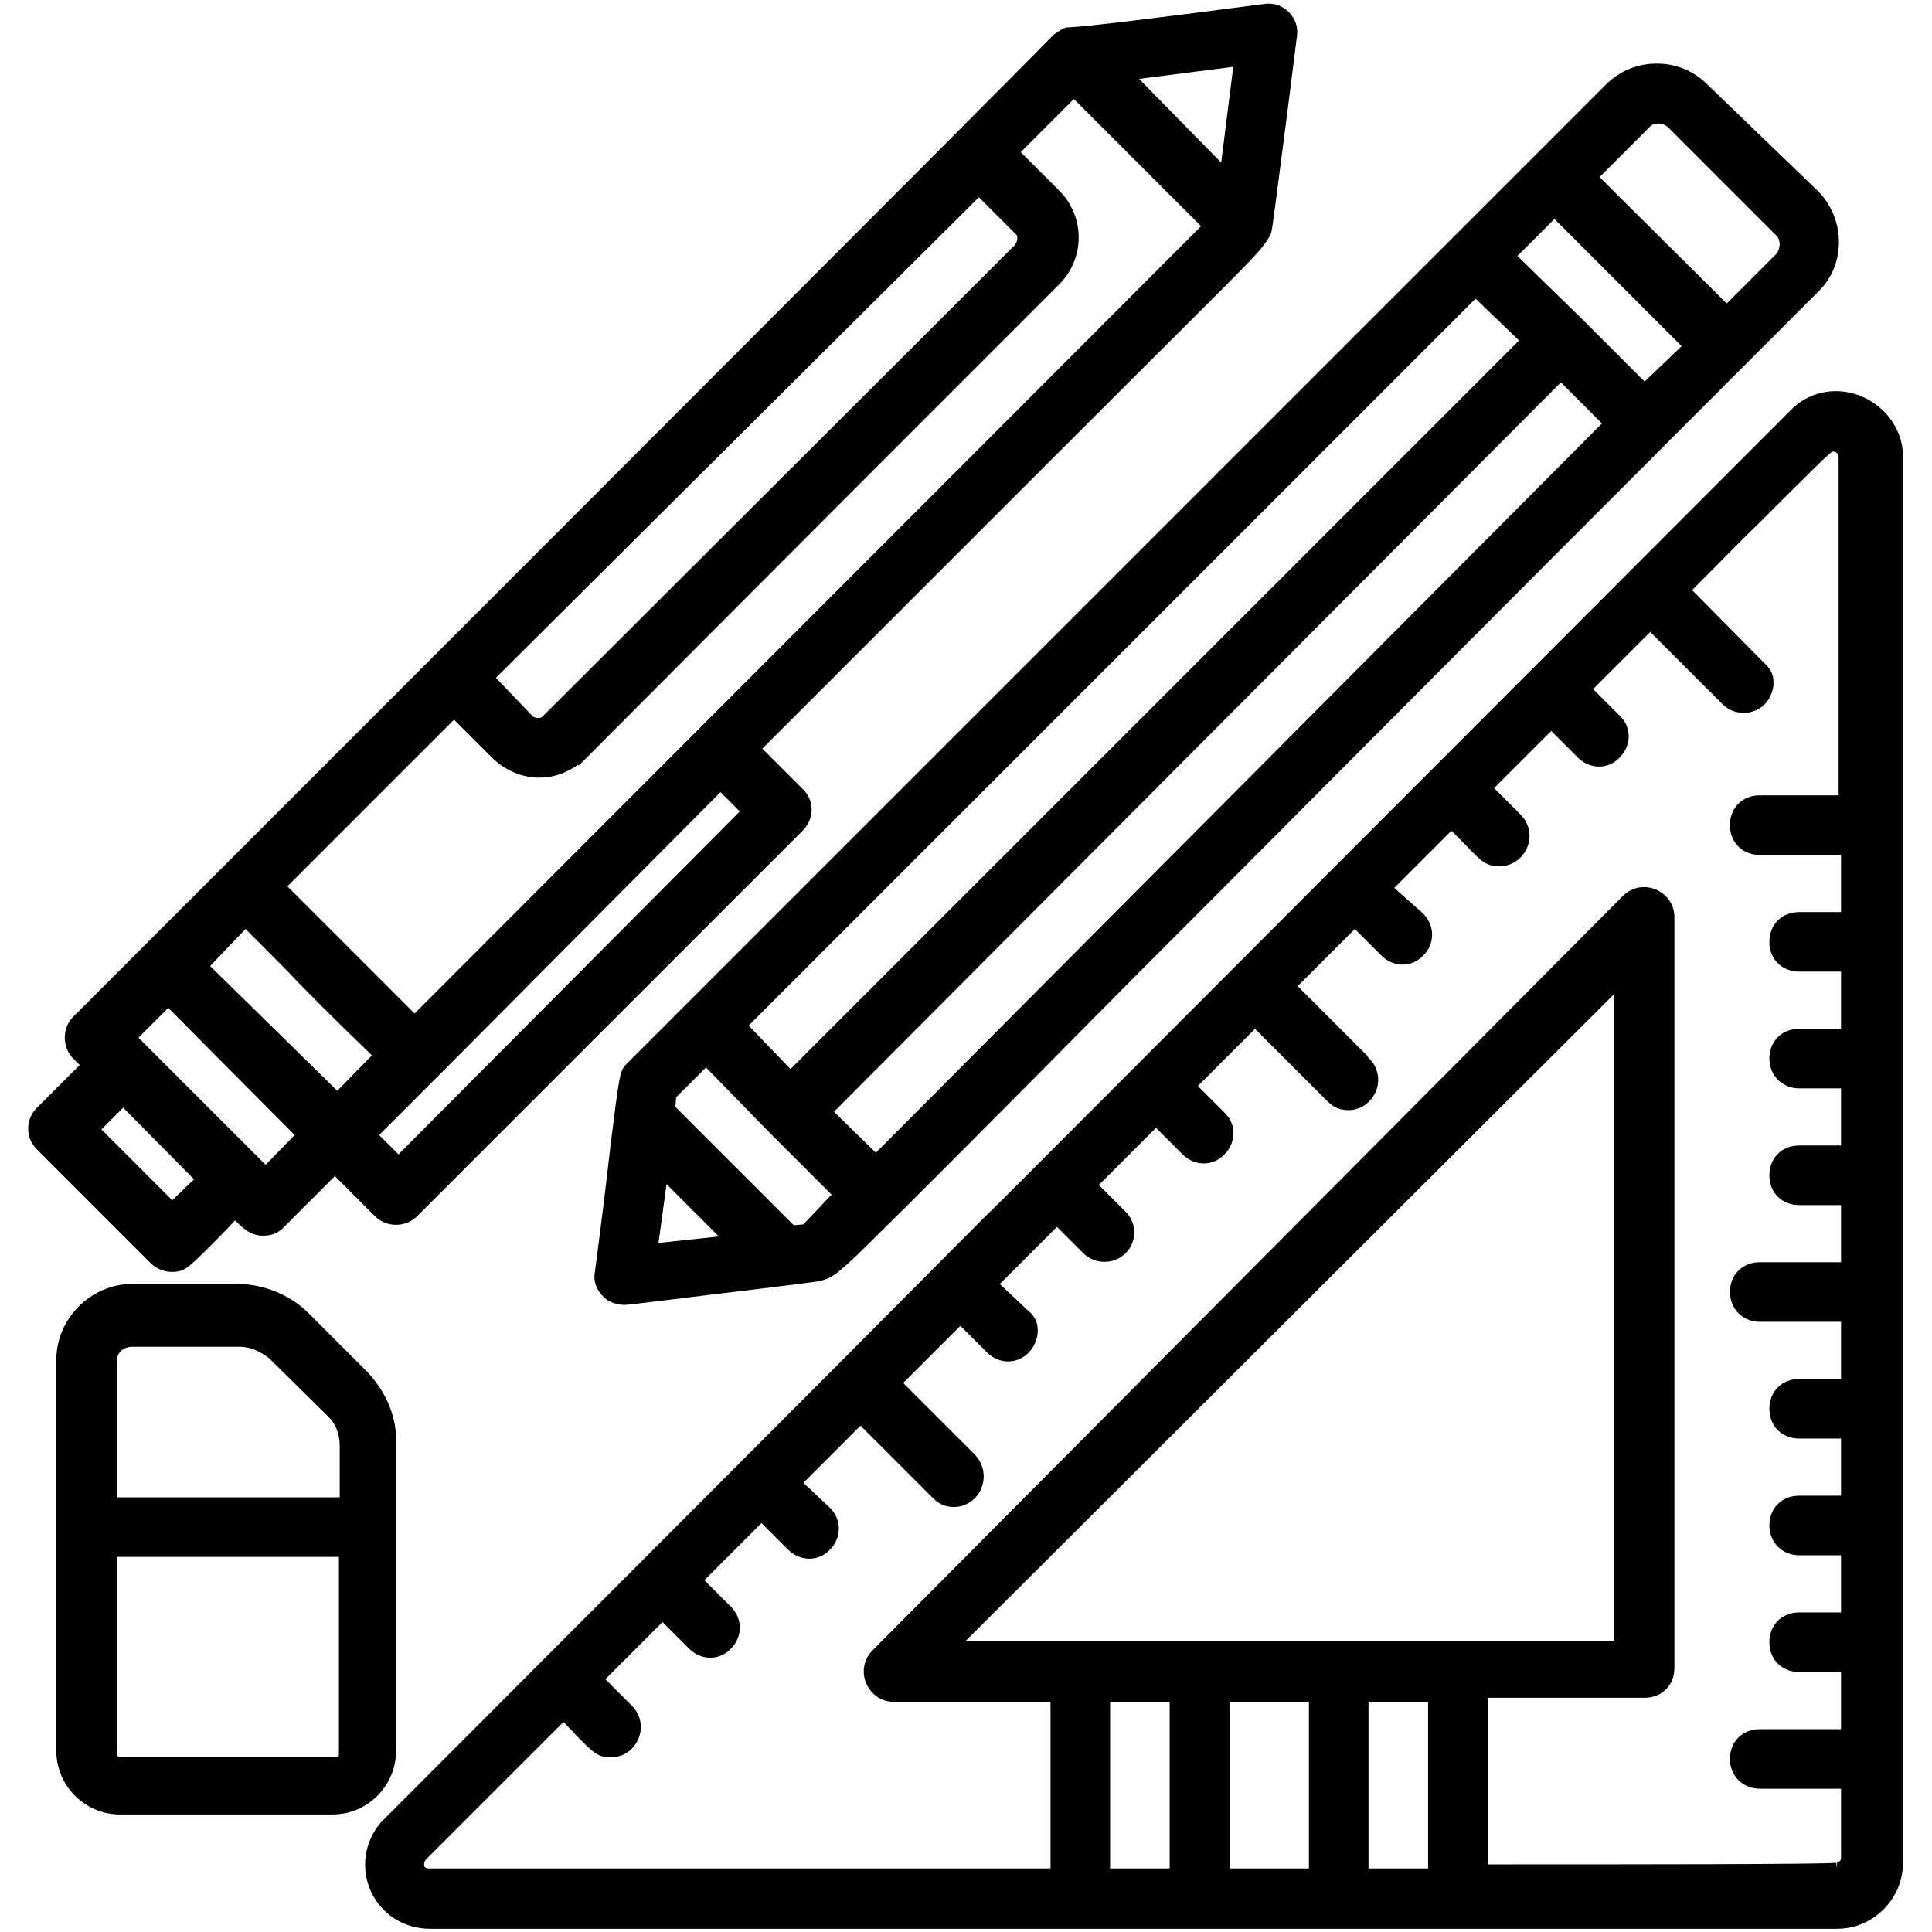
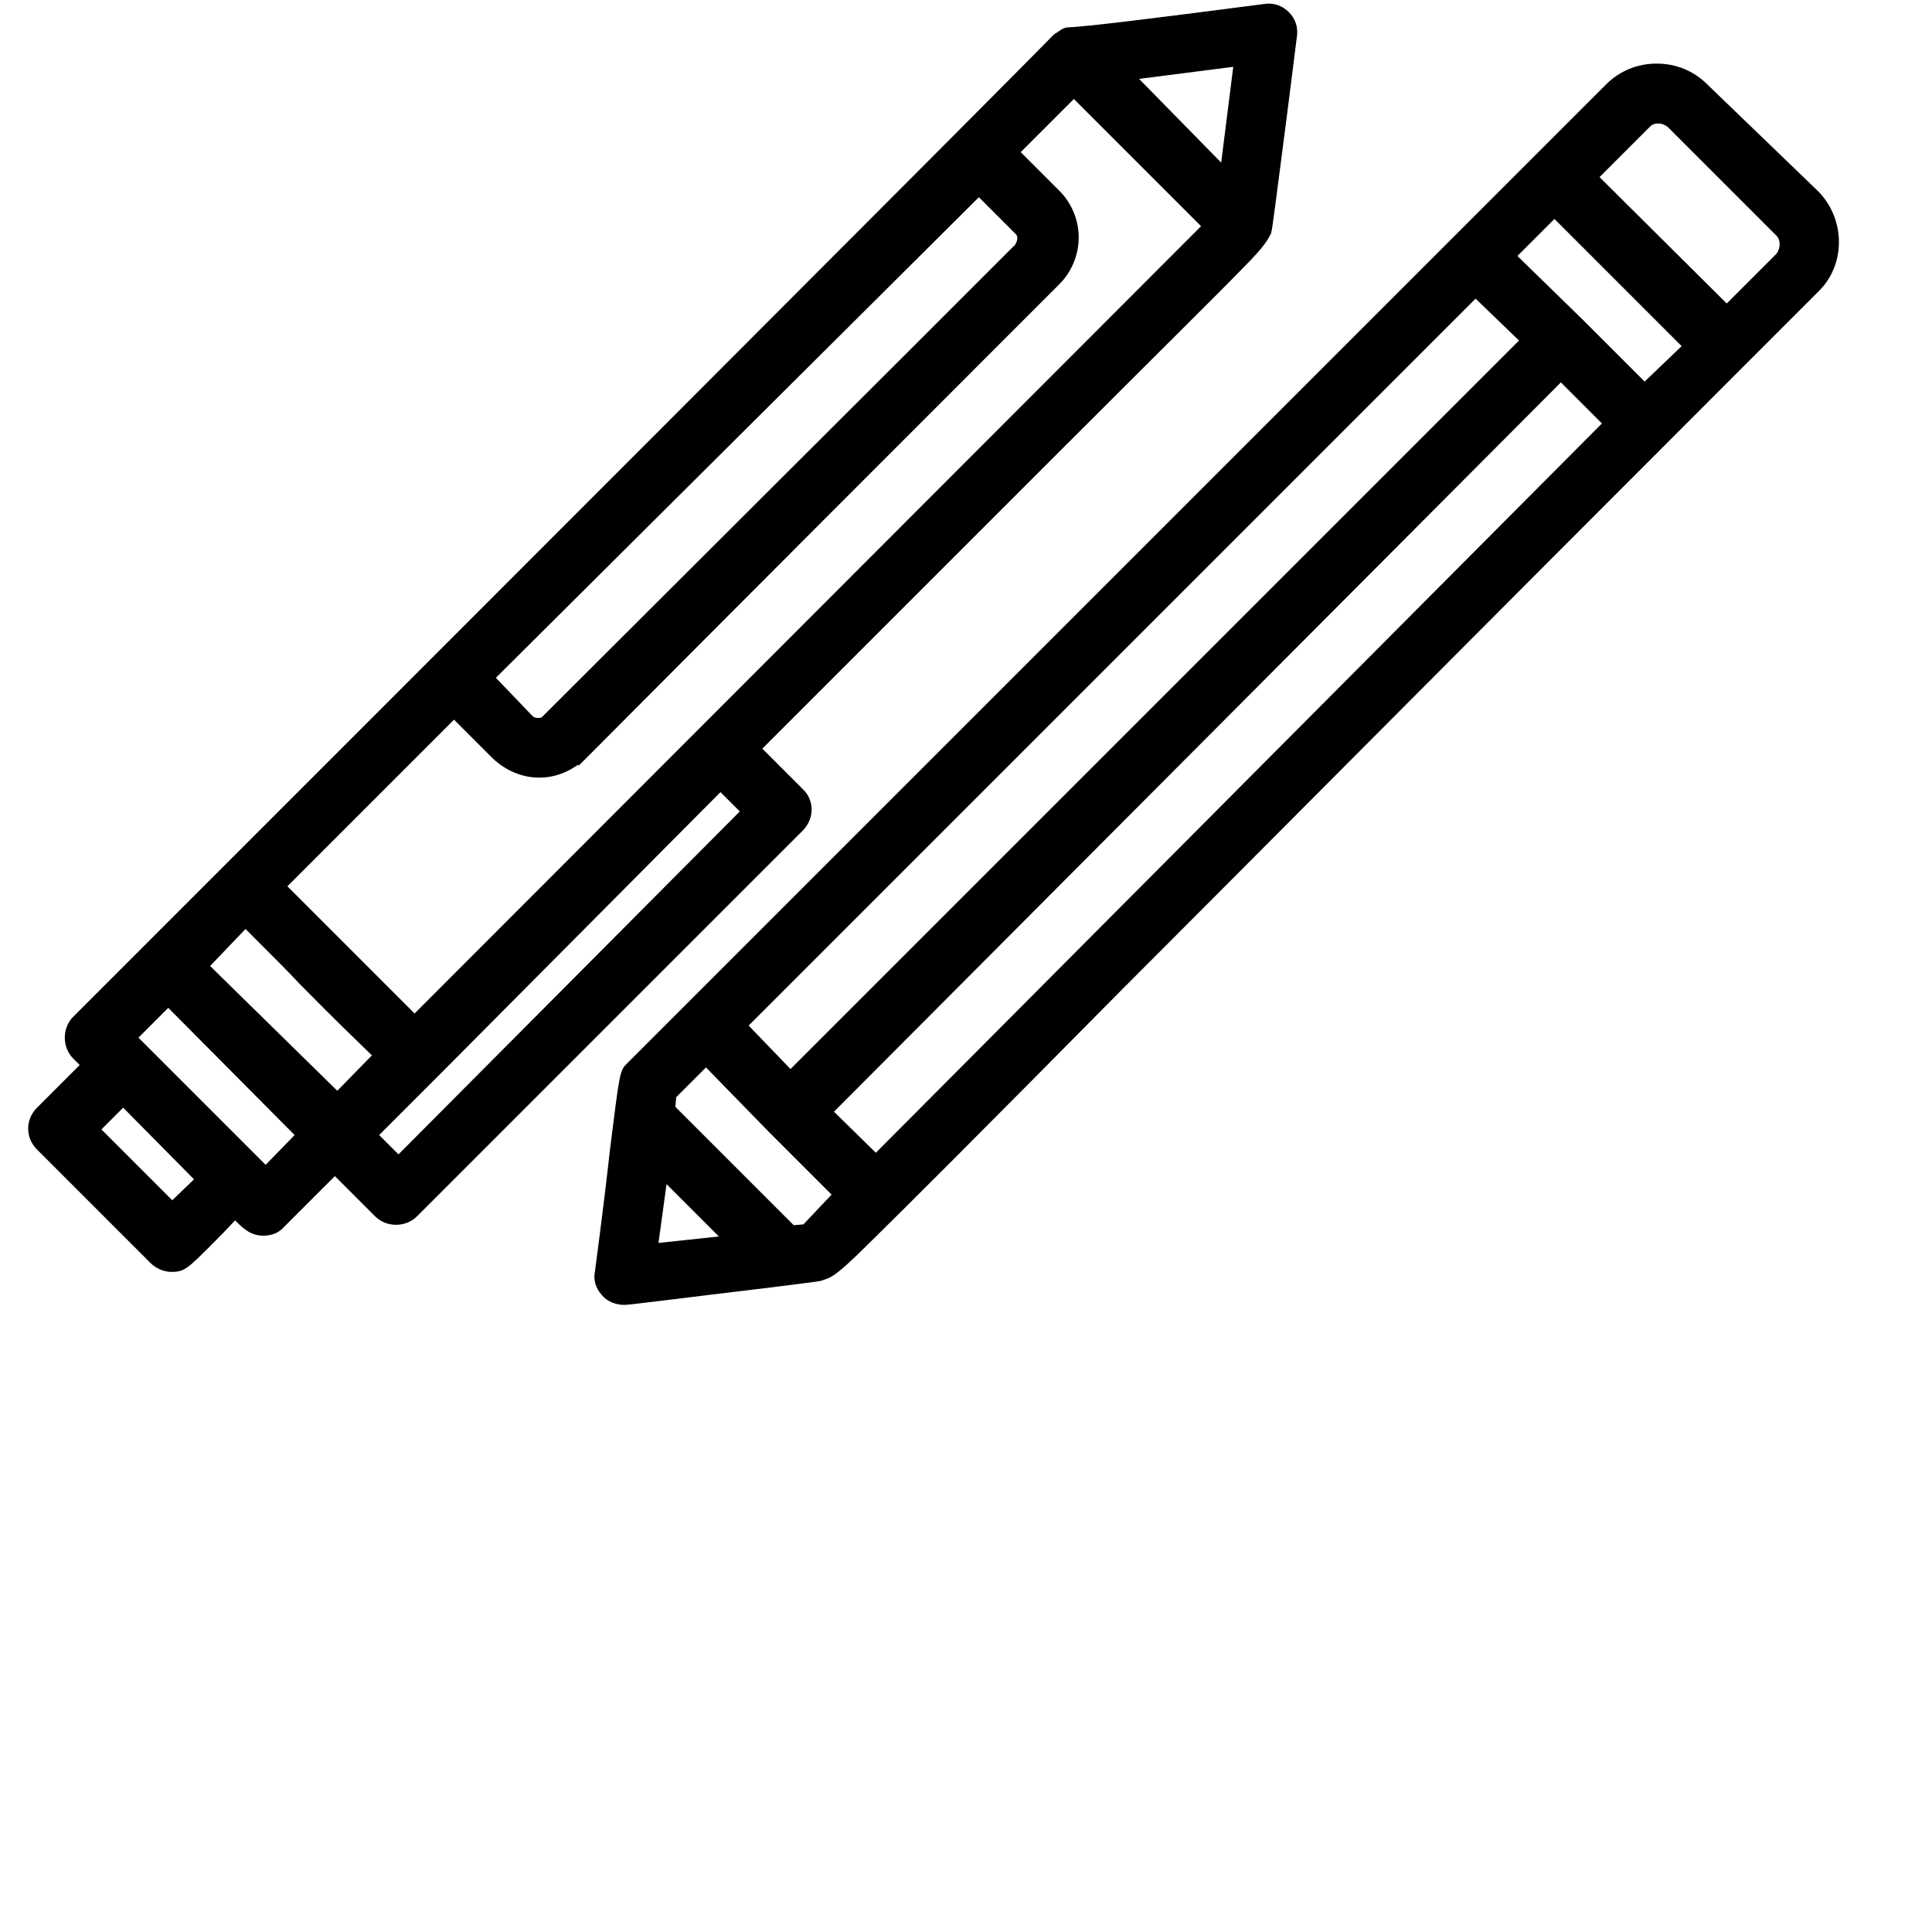
<svg xmlns="http://www.w3.org/2000/svg" version="1.1" id="Layer_1" x="0px" y="0px" viewBox="0 0 240 240" style="enable-background:new 0 0 240 240;" xml:space="preserve">
  <style type="text/css">
	.st0{fill:#020202;}
	.st1{fill:#030303;}
	.st2{fill:#E9E9E9;}
	.st3{fill:#010101;}
	.st4{fill:none;stroke:#000000;stroke-width:8;stroke-linecap:round;stroke-linejoin:round;stroke-miterlimit:10;}
</style>
  <g id="Stationery">
    <g>
-       <path d="M230.9,49.1c-3-1.1-6.3-0.4-8.5,1.9c-91.2,91.3-97.8,98-100.4,100.5c-1.6,1.6-1.6,1.6-18.9,19l-55.7,55.8l-0.1,0.1    c-2.1,2.5-2.5,5.8-1.2,8.6c1.3,2.8,4.1,4.6,7.3,4.6h174.8c4.5,0,8.2-3.7,8.2-8.2V56.5C236.3,53.2,234.1,50.3,230.9,49.1z     M145.3,232.1h-7.4v-20.7h7.4V232.1z M170,232.1v-20.7h7.4v20.7H170z M119.9,203.9l80.6-80.4v80.4H119.9z M162.6,232.1h-9.8v-20.7    h9.8V232.1z M228.7,98.8h-10.1c-2.2,0-3.7,1.6-3.7,3.7c0,2.2,1.6,3.7,3.7,3.7h10.1v7.1h-5.2c-2.2,0-3.7,1.6-3.7,3.7    c0,2.2,1.6,3.7,3.7,3.7h5.2v7.1h-5.2c-2.2,0-3.7,1.6-3.7,3.7c0,2.1,1.6,3.7,3.7,3.7h5.2v7.1h-5.2c-2.2,0-3.7,1.6-3.7,3.7    c0,2.2,1.6,3.7,3.7,3.7h5.2v7.1h-10.1c-2.2,0-3.7,1.6-3.7,3.7c0,2.1,1.6,3.7,3.7,3.7h10.1v7.1h-5.2c-2.2,0-3.7,1.6-3.7,3.7    c0,2.2,1.6,3.7,3.7,3.7h5.2v7.1h-5.2c-2.2,0-3.7,1.6-3.7,3.7c0,2.1,1.6,3.7,3.7,3.7h5.2v7.1h-5.2c-2.2,0-3.7,1.6-3.7,3.7    c0,2.2,1.6,3.7,3.7,3.7h5.2v7.1h-10.1c-2.2,0-3.7,1.6-3.7,3.7c0,2.1,1.6,3.7,3.7,3.7h10.1v8.6c0,0.3-0.2,0.5-0.5,0.5l0,0.8    l-0.1-0.7c-1.5,0.2-25.3,0.2-43.3,0.2v-20.7h19.5c2.2,0,3.7-1.6,3.7-3.7v-93.3c0-1.5-0.9-2.8-2.3-3.4c-1.4-0.6-3-0.3-4.1,0.8    L108.4,205c-1.1,1.1-1.4,2.7-0.8,4.1c0.6,1.4,1.9,2.3,3.4,2.3h19.5v20.7H53.2c-0.3,0-0.5-0.2-0.5-0.3c0-0.1-0.1-0.4,0.2-0.8    L70,213.9c0.6,0.7,1.2,1.2,1.6,1.7c2.1,2.1,2.6,2.7,4.3,2.7c1.5,0,2.8-0.9,3.4-2.3c0.6-1.4,0.3-3-0.8-4.1l-3.3-3.3l7.1-7.1    l3.3,3.3c1.5,1.5,3.8,1.5,5.2,0c0.7-0.7,1.1-1.6,1.1-2.6c0-1-0.4-1.9-1.1-2.6l-3.3-3.3l7.1-7.1l3.3,3.3c1.5,1.5,3.8,1.5,5.2,0    c0.7-0.7,1.1-1.6,1.1-2.6c0-1-0.4-1.9-1.1-2.6l-3.3-3.1l7.1-7.1l9,9c0.8,0.8,1.6,1.1,2.6,1.1c1.5,0,2.8-0.9,3.4-2.3    c0.2-0.5,0.3-1,0.3-1.5c0-1-0.4-1.9-1-2.6c0,0,0,0,0,0c0,0,0,0,0,0l-1-1c-1.1-1.1-3.4-3.4-8-8l7.1-7.1l3.3,3.3    c1.5,1.5,3.8,1.5,5.2,0c0.5-0.5,1.2-1.6,1.1-2.9c0-0.9-0.5-1.8-1.2-2.3l-3.5-3.3l7.1-7.1l3.3,3.3c1.4,1.4,3.8,1.4,5.2,0    c0.7-0.7,1.1-1.6,1.1-2.6c0-1-0.4-1.9-1.1-2.6l-3.3-3.3l7.1-7.1l3.3,3.3c1.5,1.5,3.8,1.5,5.2,0c1.5-1.5,1.5-3.8,0-5.2l-3.3-3.3    l7.1-7.1l9,9c0.8,0.8,1.6,1.1,2.6,1.1c1.5,0,2.8-0.9,3.4-2.3c0.6-1.4,0.3-3-0.8-4.1l0,0l0,0l-0.1-0.1c-0.1-0.1-0.1-0.1-0.1-0.2    l-8.7-8.7l7.1-7.1l3.3,3.3c1.5,1.5,3.8,1.5,5.2,0c0.7-0.7,1.1-1.6,1.1-2.6c0-1-0.4-1.9-1.2-2.7l-3.5-3.1l7.1-7.1    c0.7,0.7,1.2,1.2,1.7,1.7c2.1,2.2,2.6,2.7,4.3,2.7c1.5,0,2.8-0.9,3.4-2.3c0.6-1.4,0.3-3-0.8-4.1l-3.3-3.3l7.1-7.1l3.3,3.3    c1.5,1.5,3.8,1.5,5.2,0c1.5-1.5,1.5-3.8,0-5.2l-3.3-3.3l7.1-7.1l9,9c1.4,1.4,3.8,1.4,5.2,0c0.5-0.5,1.2-1.6,1.1-2.9    c0-0.9-0.5-1.7-1.2-2.3l-8.9-9c3.6-3.6,6.4-6.5,8.7-8.7c5.7-5.7,8-8,8.7-8.5h0.1c0.6,0,0.7,0.5,0.7,0.7V98.8z" />
-     </g>
+       </g>
    <g>
      <path d="M225.9,23.8l-13.8-13.3c-1.7-1.7-3.9-2.6-6.3-2.6c-2.4,0-4.6,0.9-6.3,2.6L77.9,132.1C77,133,77,133,75.8,142.6    c-0.4,3.6-1,8.6-1.9,15.4c-0.2,1,0.1,2,0.8,2.8c0.7,0.9,1.8,1.3,2.9,1.3c0.6,0,6.7-0.8,18.4-2.2c3.1-0.4,5.7-0.7,6-0.8    c1.1-0.4,1.4-0.1,6-4.7c4.6-4.5,13.6-13.5,31.5-31.6c16.8-16.8,41.3-41.5,77.4-77.6l8.9-8.9C229.3,33,229.3,27.3,225.9,23.8z     M207.2,15.8l13.5,13.5c0.5,0.5,0.5,1.5,0,2.2l-6.2,6.2L198.7,22l6.3-6.3C205.5,15.2,206.5,15.2,207.2,15.8z M204.3,47.4l-7.8-7.8    l-8-7.8l4.6-4.6L208.9,43L204.3,47.4z M183.3,37.1l5.4,5.2l-90.5,90.5l-5.2-5.4L183.3,37.1z M81.8,154.4l1-7.3l6.5,6.5L81.8,154.4    z M99.8,152.1l-1.2,0.1l-14.7-14.7l0.1-1.2l3.7-3.7l7.8,8l7.8,7.8L99.8,152.1z M108.8,143.2l-5.2-5.1l90.3-90.6l5.1,5.1    L108.8,143.2z" />
    </g>
    <g>
-       <path d="M45.7,170.5l-7.4-7.4c-2.2-2.2-5.5-3.6-8.8-3.6H16.4c-5.1,0-9.4,4.3-9.4,9.4v48.6c0,4.4,3.6,7.9,7.9,7.9h26.4    c4.4,0,7.9-3.6,7.9-7.9v-38.3C49.3,176.2,48.1,173.1,45.7,170.5z M14.5,169.2c0-1,0.6-1.9,2-1.9h13.3c1.2,0,2.4,0.5,3.6,1.4    l7.4,7.3c0.9,0.9,1.4,2.1,1.4,3.6v6.4H14.5V169.2z M41.4,218.3H15c-0.3,0-0.5-0.2-0.5-0.5v-24.4h27.6v24.6    C42.1,218.2,41.7,218.3,41.4,218.3z" />
-     </g>
+       </g>
    <g>
      <path d="M160.1,1.5c-0.8-0.8-1.9-1.2-3.1-1c-14.6,1.9-22,2.8-24.3,2.9c-0.3,0-0.6,0.1-0.9,0.3l-0.6,0.4c-0.2,0.1-0.3,0.2-0.4,0.3    c-6.7,6.9-81.6,81.8-121.7,121.9c-1.4,1.4-1.4,3.8,0,5.2l0.8,0.8l-5.3,5.3c-0.7,0.7-1.1,1.6-1.1,2.6c0,1,0.4,1.9,1.1,2.6    l14.1,14.1c0.7,0.7,1.7,1.1,2.6,1.1c1.6,0,2-0.4,5-3.4c0.8-0.8,1.7-1.7,2.9-3c1.1,1.1,2,1.9,3.5,1.9c1,0,1.9-0.3,2.6-1.1l6.3-6.3    l5,5c1.4,1.4,3.8,1.4,5.2,0l47.9-47.9c1.5-1.5,1.5-3.8,0-5.2l-5-5c16.5-16.5,28.7-28.7,37.6-37.6c12.6-12.6,19-18.9,22.1-22.1    c2.9-2.9,3.1-3.6,3.5-4.3c0.2-0.8,0.5-3.4,2-14.9l1.2-9.5C161.3,3.4,160.9,2.3,160.1,1.5z M141.5,9.8l11.7-1.5l-1.5,11.9    L141.5,9.8z M121.6,24.5l4.6,4.6c0.3,0.3,0.2,0.8-0.1,1.3c0,0.1-0.1,0.1-0.2,0.2c0,0,0,0,0,0l-0.7,0.7c-1.5,1.5-5,5-12.5,12.5    L67.4,89c-0.2,0.3-1,0.2-1.2,0l-4.6-4.8L121.6,24.5z M21.4,149.1l-8.8-8.8l2.7-2.7l8.8,8.9L21.4,149.1z M33,144.7l-15.8-15.8    l3.7-3.7L36.6,141L33,144.7z M41.9,135.5L26.1,120l4.4-4.6c3.7,3.7,5.4,5.4,6.7,6.8c2,2,3.2,3.3,9,8.9L41.9,135.5z M49.5,143.4    l-2.4-2.4c3.4-3.4,3.7-3.7,7.6-7.6c4.3-4.3,12.9-13,34.8-35l2.4,2.4L49.5,143.4z M51.5,125.9l-15.8-15.8l20.7-20.7l4.8,4.8    c1.6,1.5,3.6,2.4,5.8,2.4c1.8,0,3.4-0.6,4.8-1.6l0.1,0.1l0.9-0.9c0.2-0.2,0.5-0.5,0.7-0.7c2.5-2.5,13.8-13.9,58.1-58.2    c1.5-1.5,2.4-3.6,2.4-5.8c0-2.2-0.9-4.3-2.4-5.8l-4.8-4.8l6.6-6.6l15.8,15.8L51.5,125.9z" />
    </g>
  </g>
</svg>